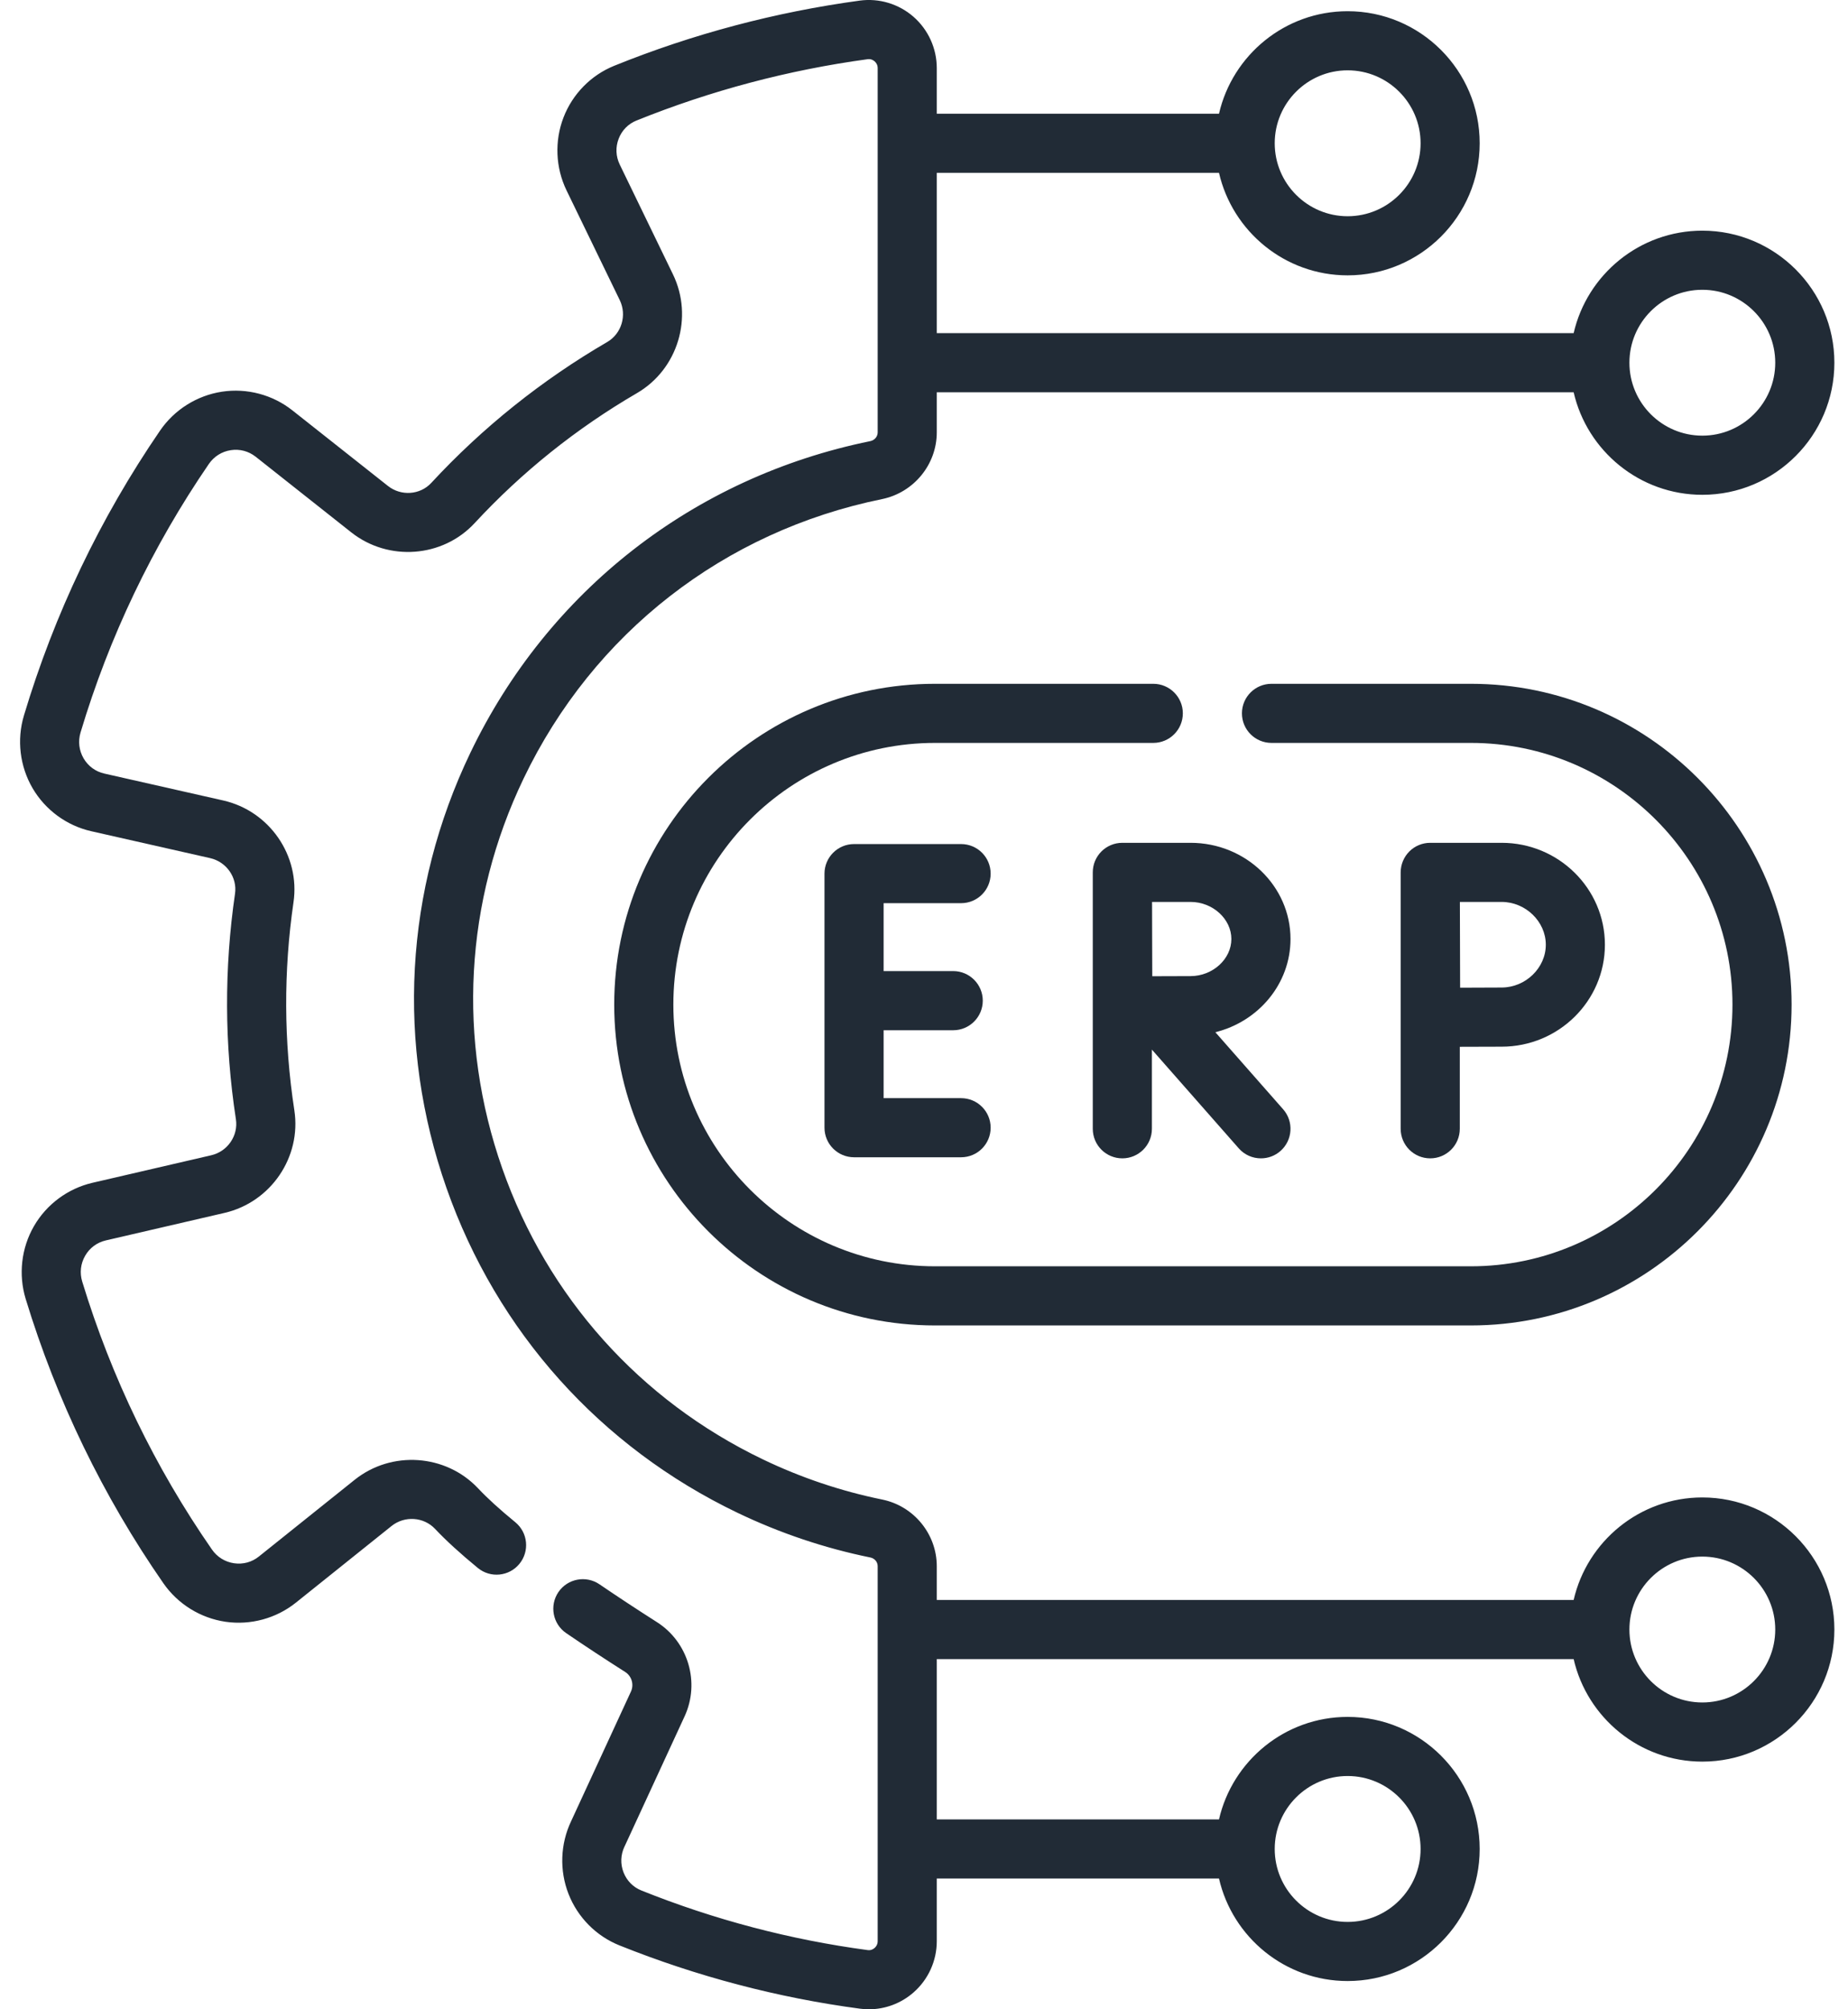
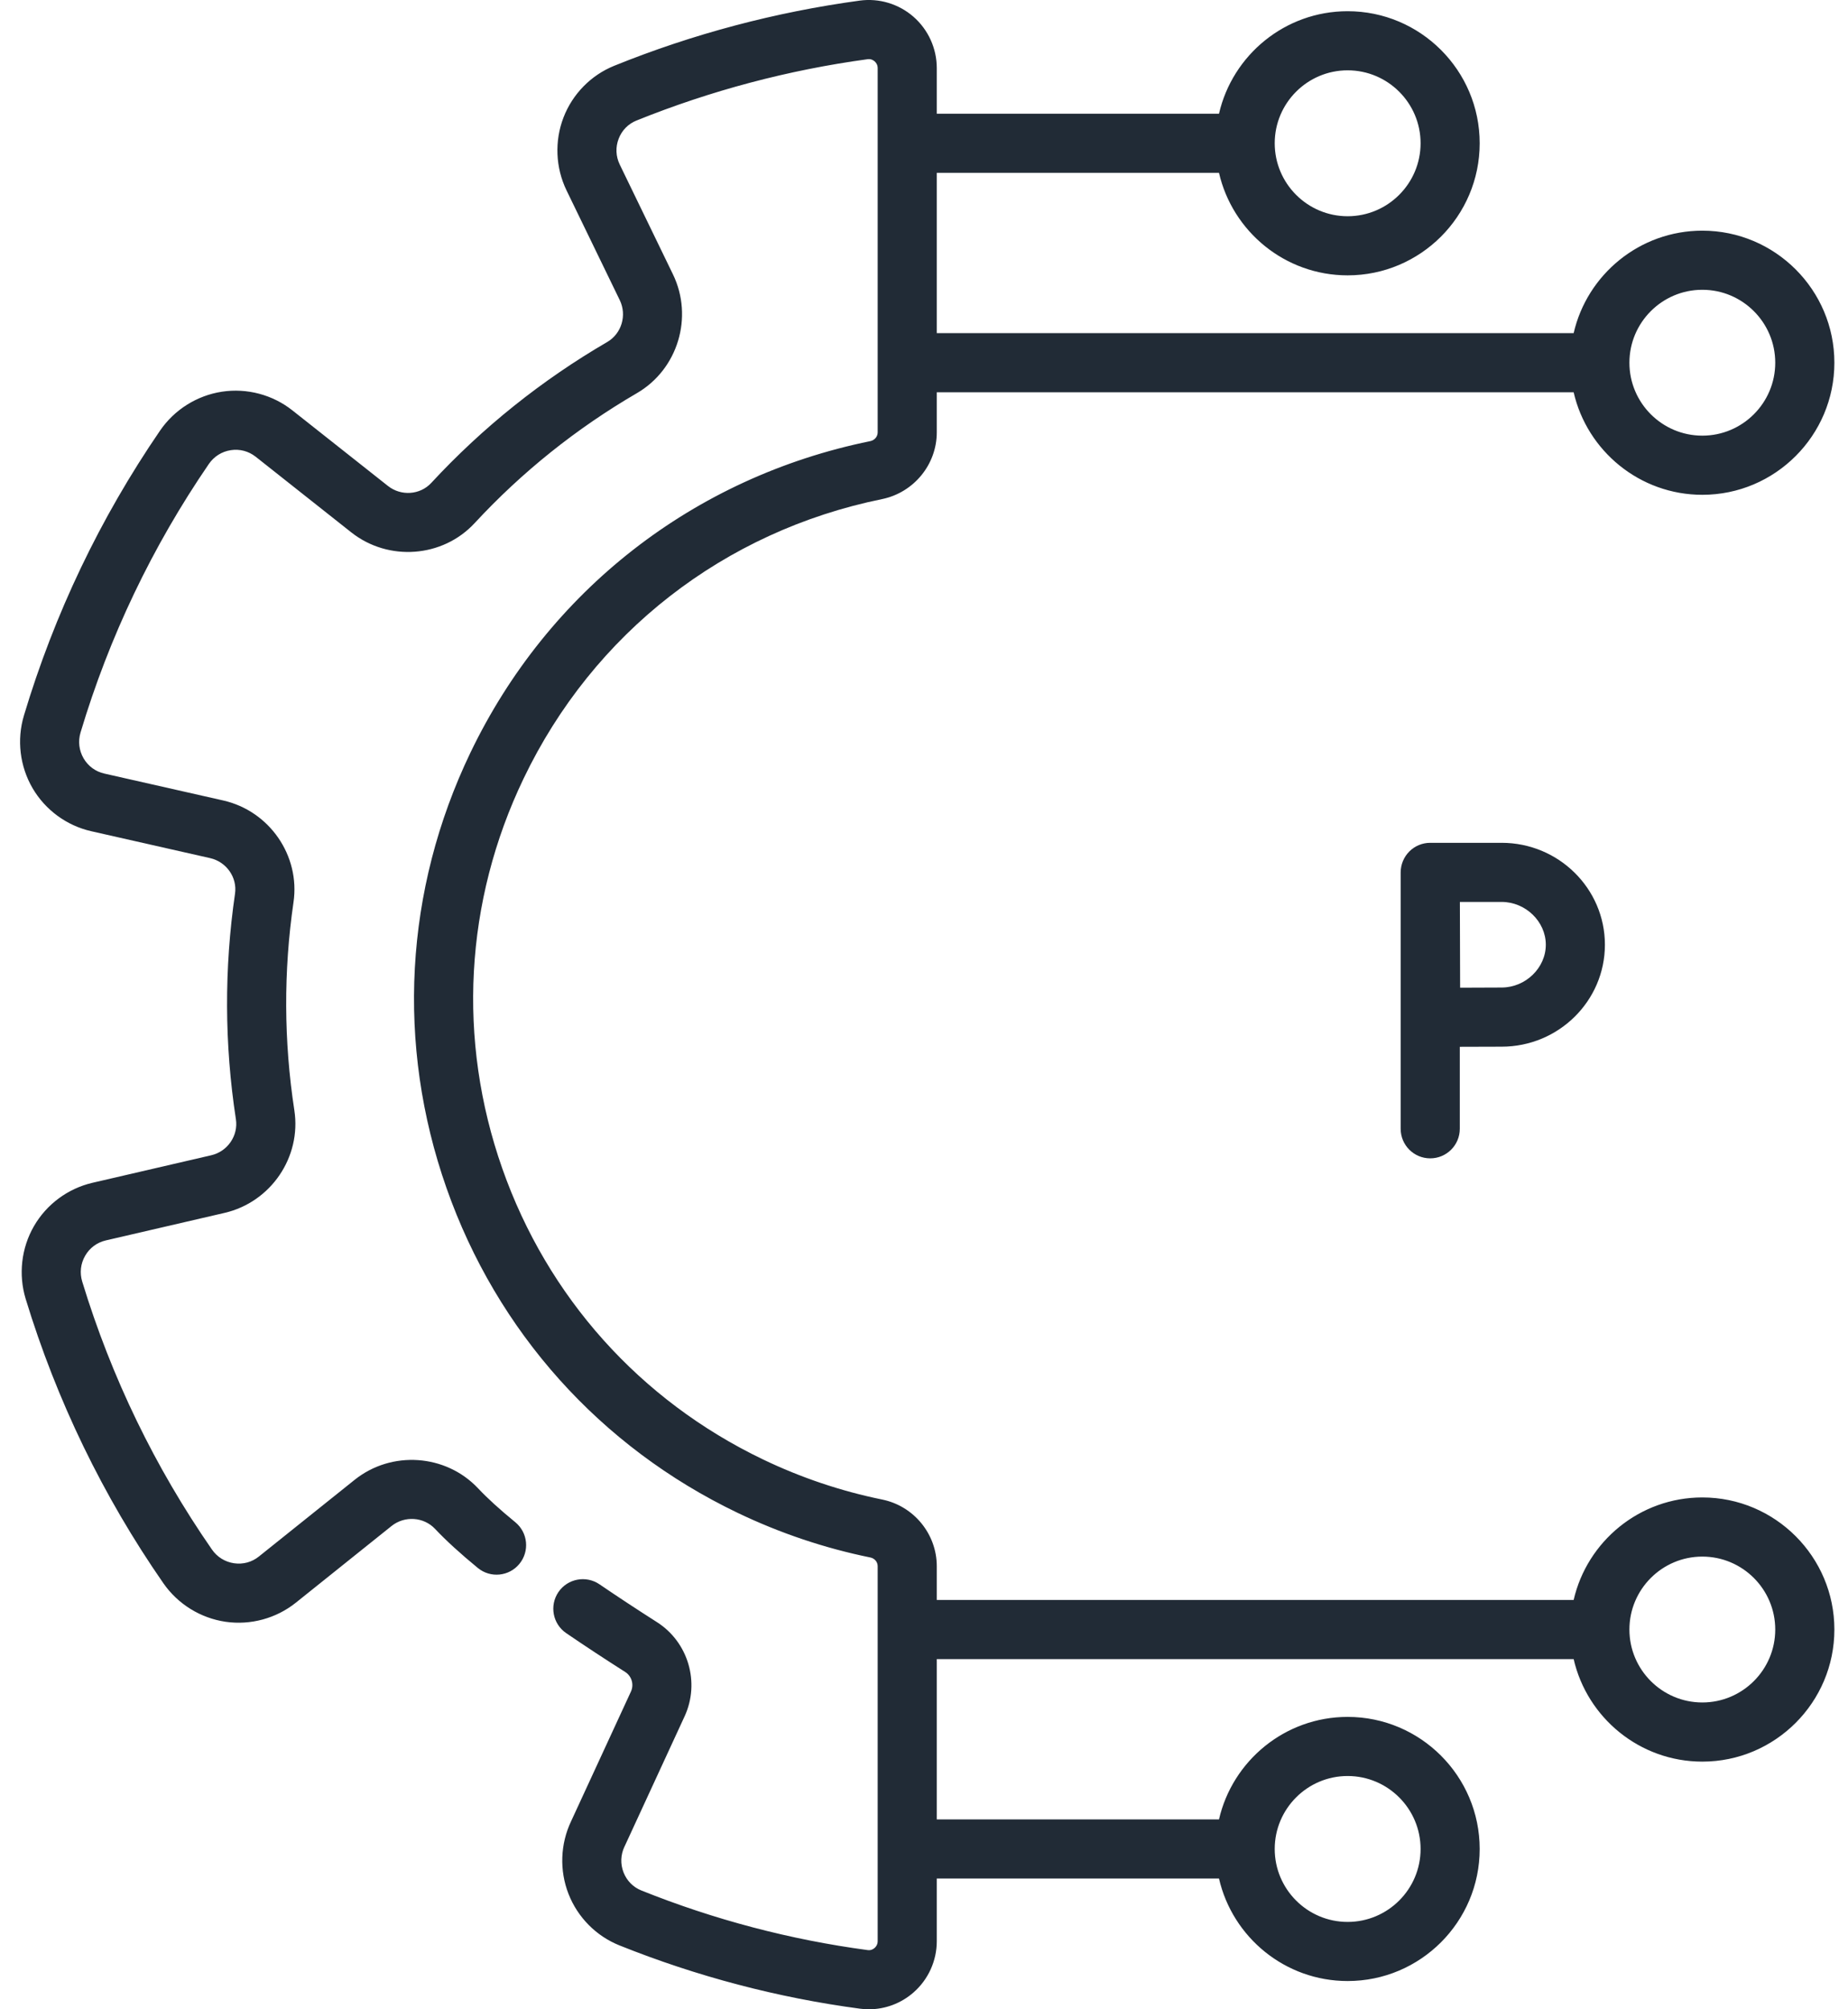
<svg xmlns="http://www.w3.org/2000/svg" width="46" height="50" viewBox="0 0 46 50" fill="none">
  <path d="M42.374 37.263C40.815 37.263 39.506 38.355 39.171 39.814H23.318V38.974C23.318 38.173 22.746 37.475 21.958 37.315C20.937 37.107 19.938 36.771 18.99 36.316C15.932 34.849 13.628 32.278 12.503 29.078C11.378 25.877 11.566 22.43 13.034 19.372C14.768 15.756 18.02 13.222 21.955 12.42C22.745 12.258 23.318 11.56 23.318 10.759V9.762H39.171C39.506 11.221 40.815 12.313 42.374 12.313C44.186 12.313 45.661 10.838 45.661 9.026C45.661 7.214 44.186 5.74 42.374 5.74C40.815 5.74 39.506 6.831 39.171 8.29H23.318V4.301H30.343C30.678 5.76 31.986 6.852 33.545 6.852C35.358 6.852 36.832 5.378 36.832 3.565C36.832 1.753 35.358 0.279 33.545 0.279C31.986 0.279 30.678 1.371 30.343 2.83H23.318V1.695C23.318 1.205 23.106 0.739 22.738 0.417C22.37 0.096 21.882 -0.05 21.4 0.015C19.303 0.3 17.247 0.845 15.291 1.636C14.713 1.869 14.252 2.338 14.027 2.922C13.8 3.51 13.828 4.172 14.102 4.738L15.427 7.469C15.609 7.845 15.472 8.302 15.116 8.51C13.486 9.458 12.011 10.639 10.734 12.018C10.456 12.318 9.982 12.351 9.656 12.092L7.278 10.212C6.785 9.822 6.147 9.653 5.526 9.747C4.902 9.842 4.34 10.195 3.983 10.717C2.492 12.893 1.353 15.278 0.596 17.804C0.414 18.41 0.493 19.069 0.811 19.614C1.128 20.156 1.661 20.547 2.274 20.685L5.231 21.354C5.637 21.446 5.909 21.835 5.85 22.239C5.579 24.101 5.586 25.989 5.872 27.852C5.935 28.26 5.665 28.654 5.258 28.748L2.302 29.433C1.69 29.575 1.159 29.968 0.845 30.512C0.53 31.058 0.455 31.718 0.639 32.322C1.41 34.85 2.562 37.23 4.066 39.397C4.426 39.916 4.99 40.266 5.615 40.357C6.236 40.447 6.874 40.274 7.364 39.882L9.746 37.974C10.071 37.714 10.547 37.745 10.83 38.046C11.102 38.335 11.46 38.662 11.894 39.018C12.208 39.276 12.672 39.23 12.929 38.916C13.187 38.601 13.141 38.138 12.827 37.88C12.442 37.565 12.13 37.281 11.902 37.038C11.097 36.182 9.746 36.089 8.827 36.825L6.444 38.733C6.269 38.874 6.049 38.933 5.827 38.901C5.601 38.868 5.405 38.746 5.275 38.558C3.859 36.517 2.773 34.275 2.047 31.893C1.98 31.674 2.006 31.445 2.12 31.248C2.232 31.053 2.415 30.918 2.634 30.867L5.59 30.182C6.742 29.915 7.505 28.794 7.327 27.63C7.063 25.91 7.056 24.168 7.306 22.451C7.475 21.291 6.706 20.179 5.555 19.919L2.598 19.25C2.378 19.201 2.195 19.066 2.081 18.872C1.967 18.675 1.939 18.446 2.005 18.227C2.718 15.846 3.792 13.599 5.197 11.548C5.326 11.359 5.521 11.236 5.746 11.202C5.969 11.168 6.188 11.227 6.365 11.366L8.743 13.247C9.668 13.978 11.017 13.878 11.814 13.018C12.992 11.745 14.352 10.657 15.856 9.782C16.873 9.189 17.267 7.892 16.751 6.827L15.427 4.096C15.328 3.892 15.318 3.663 15.4 3.451C15.48 3.243 15.637 3.083 15.842 3C17.686 2.256 19.622 1.742 21.598 1.473C21.679 1.463 21.736 1.496 21.77 1.526C21.799 1.551 21.847 1.606 21.847 1.695V10.759C21.847 10.866 21.77 10.956 21.661 10.978C17.271 11.873 13.643 14.701 11.707 18.735C10.07 22.148 9.859 25.994 11.115 29.566C12.37 33.137 14.941 36.005 18.354 37.643C19.411 38.15 20.524 38.525 21.664 38.757C21.772 38.779 21.847 38.868 21.847 38.974V48.305C21.847 48.394 21.799 48.449 21.77 48.474C21.736 48.504 21.679 48.538 21.599 48.527C19.676 48.27 17.781 47.772 15.966 47.044C15.76 46.962 15.603 46.802 15.521 46.594C15.439 46.383 15.448 46.154 15.545 45.95C15.547 45.947 15.548 45.944 15.55 45.941L17.041 42.71C17.429 41.87 17.133 40.862 16.351 40.365C15.857 40.05 15.376 39.734 14.923 39.425C14.587 39.196 14.129 39.282 13.9 39.618C13.672 39.954 13.758 40.411 14.094 40.64C14.56 40.958 15.054 41.283 15.562 41.606C15.724 41.709 15.786 41.919 15.705 42.094L14.216 45.32C13.947 45.886 13.923 46.545 14.151 47.128C14.378 47.711 14.84 48.178 15.419 48.41C17.347 49.183 19.361 49.713 21.405 49.985C21.479 49.995 21.553 50 21.627 50C22.034 50 22.429 49.853 22.739 49.581C23.107 49.259 23.318 48.794 23.318 48.306V46.746H30.343C30.678 48.206 31.986 49.297 33.545 49.297C35.358 49.297 36.832 47.823 36.832 46.011C36.832 44.199 35.358 42.724 33.545 42.724C31.986 42.724 30.678 43.816 30.343 45.275H23.318V41.286H39.171C39.506 42.745 40.815 43.837 42.374 43.837C44.186 43.837 45.661 42.362 45.661 40.55C45.661 38.738 44.186 37.263 42.374 37.263ZM42.374 7.211C43.375 7.211 44.189 8.025 44.189 9.026C44.189 10.027 43.375 10.841 42.374 10.841C41.373 10.841 40.559 10.027 40.559 9.026C40.559 8.025 41.373 7.211 42.374 7.211ZM33.545 1.75C34.546 1.75 35.361 2.564 35.361 3.565C35.361 4.566 34.546 5.381 33.545 5.381C32.544 5.381 31.73 4.566 31.73 3.565C31.73 2.564 32.544 1.75 33.545 1.75ZM33.545 44.195C34.546 44.195 35.361 45.01 35.361 46.011C35.361 47.012 34.546 47.826 33.545 47.826C32.544 47.826 31.73 47.012 31.73 46.011C31.73 45.01 32.544 44.195 33.545 44.195ZM42.374 42.365C41.373 42.365 40.559 41.551 40.559 40.55C40.559 39.549 41.373 38.735 42.374 38.735C43.375 38.735 44.189 39.549 44.189 40.55C44.189 41.551 43.375 42.365 42.374 42.365Z" fill="#212B36" />
-   <path d="M23.923 22.475C24.33 22.475 24.659 22.146 24.659 21.74C24.659 21.333 24.33 21.004 23.923 21.004H21.259C20.853 21.004 20.523 21.333 20.523 21.74V28.062C20.523 28.469 20.853 28.798 21.259 28.798H23.923C24.33 28.798 24.659 28.469 24.659 28.062C24.659 27.656 24.33 27.327 23.923 27.327H21.995V25.637H23.727C24.133 25.637 24.463 25.307 24.463 24.901C24.463 24.495 24.133 24.165 23.727 24.165H21.995V22.475H23.923V22.475Z" fill="#212B36" />
-   <path d="M32.123 23.367C32.123 22.047 31.006 20.973 29.635 20.973H27.939C27.939 20.973 27.938 20.973 27.938 20.973C27.938 20.973 27.937 20.973 27.937 20.973C27.53 20.973 27.201 21.302 27.201 21.708V28.089C27.201 28.496 27.53 28.825 27.937 28.825C28.343 28.825 28.673 28.496 28.673 28.089V26.119L30.835 28.576C30.98 28.741 31.183 28.825 31.387 28.825C31.56 28.825 31.733 28.765 31.873 28.642C32.178 28.373 32.208 27.908 31.939 27.603L30.252 25.686C31.326 25.421 32.123 24.482 32.123 23.367ZM29.634 24.29C29.413 24.29 29.029 24.291 28.682 24.293C28.68 23.954 28.679 23.581 28.679 23.367C28.679 23.186 28.678 22.799 28.677 22.444H29.635C30.186 22.444 30.651 22.867 30.651 23.367C30.651 23.867 30.186 24.29 29.634 24.29Z" fill="#212B36" />
  <path d="M34.865 28.089C34.865 28.496 35.194 28.825 35.601 28.825C36.007 28.825 36.337 28.496 36.337 28.089V26.049C36.71 26.047 37.137 26.046 37.378 26.046C38.796 26.046 39.949 24.908 39.949 23.509C39.949 22.111 38.796 20.973 37.378 20.973H35.601C35.406 20.973 35.218 21.05 35.08 21.189C34.942 21.328 34.865 21.515 34.865 21.711V28.089ZM37.378 22.444C37.974 22.444 38.478 22.932 38.478 23.509C38.478 24.086 37.974 24.574 37.378 24.574C37.139 24.574 36.717 24.576 36.345 24.578C36.343 24.194 36.34 22.846 36.339 22.444H37.378V22.444Z" fill="#212B36" />
-   <path d="M28.707 17.016H23.273C18.871 17.016 15.289 20.597 15.289 24.999C15.289 29.401 18.871 32.983 23.273 32.983H36.612C41.014 32.983 44.596 29.401 44.596 24.999C44.596 20.597 41.014 17.016 36.612 17.016H31.65C31.243 17.016 30.914 17.345 30.914 17.751C30.914 18.158 31.243 18.487 31.65 18.487H36.612C40.203 18.487 43.124 21.408 43.124 24.999C43.124 28.59 40.203 31.511 36.612 31.511H23.273C19.682 31.511 16.761 28.59 16.761 24.999C16.761 21.408 19.682 18.487 23.273 18.487H28.707C29.113 18.487 29.443 18.158 29.443 17.751C29.443 17.345 29.113 17.016 28.707 17.016Z" fill="#212B36" />
</svg>